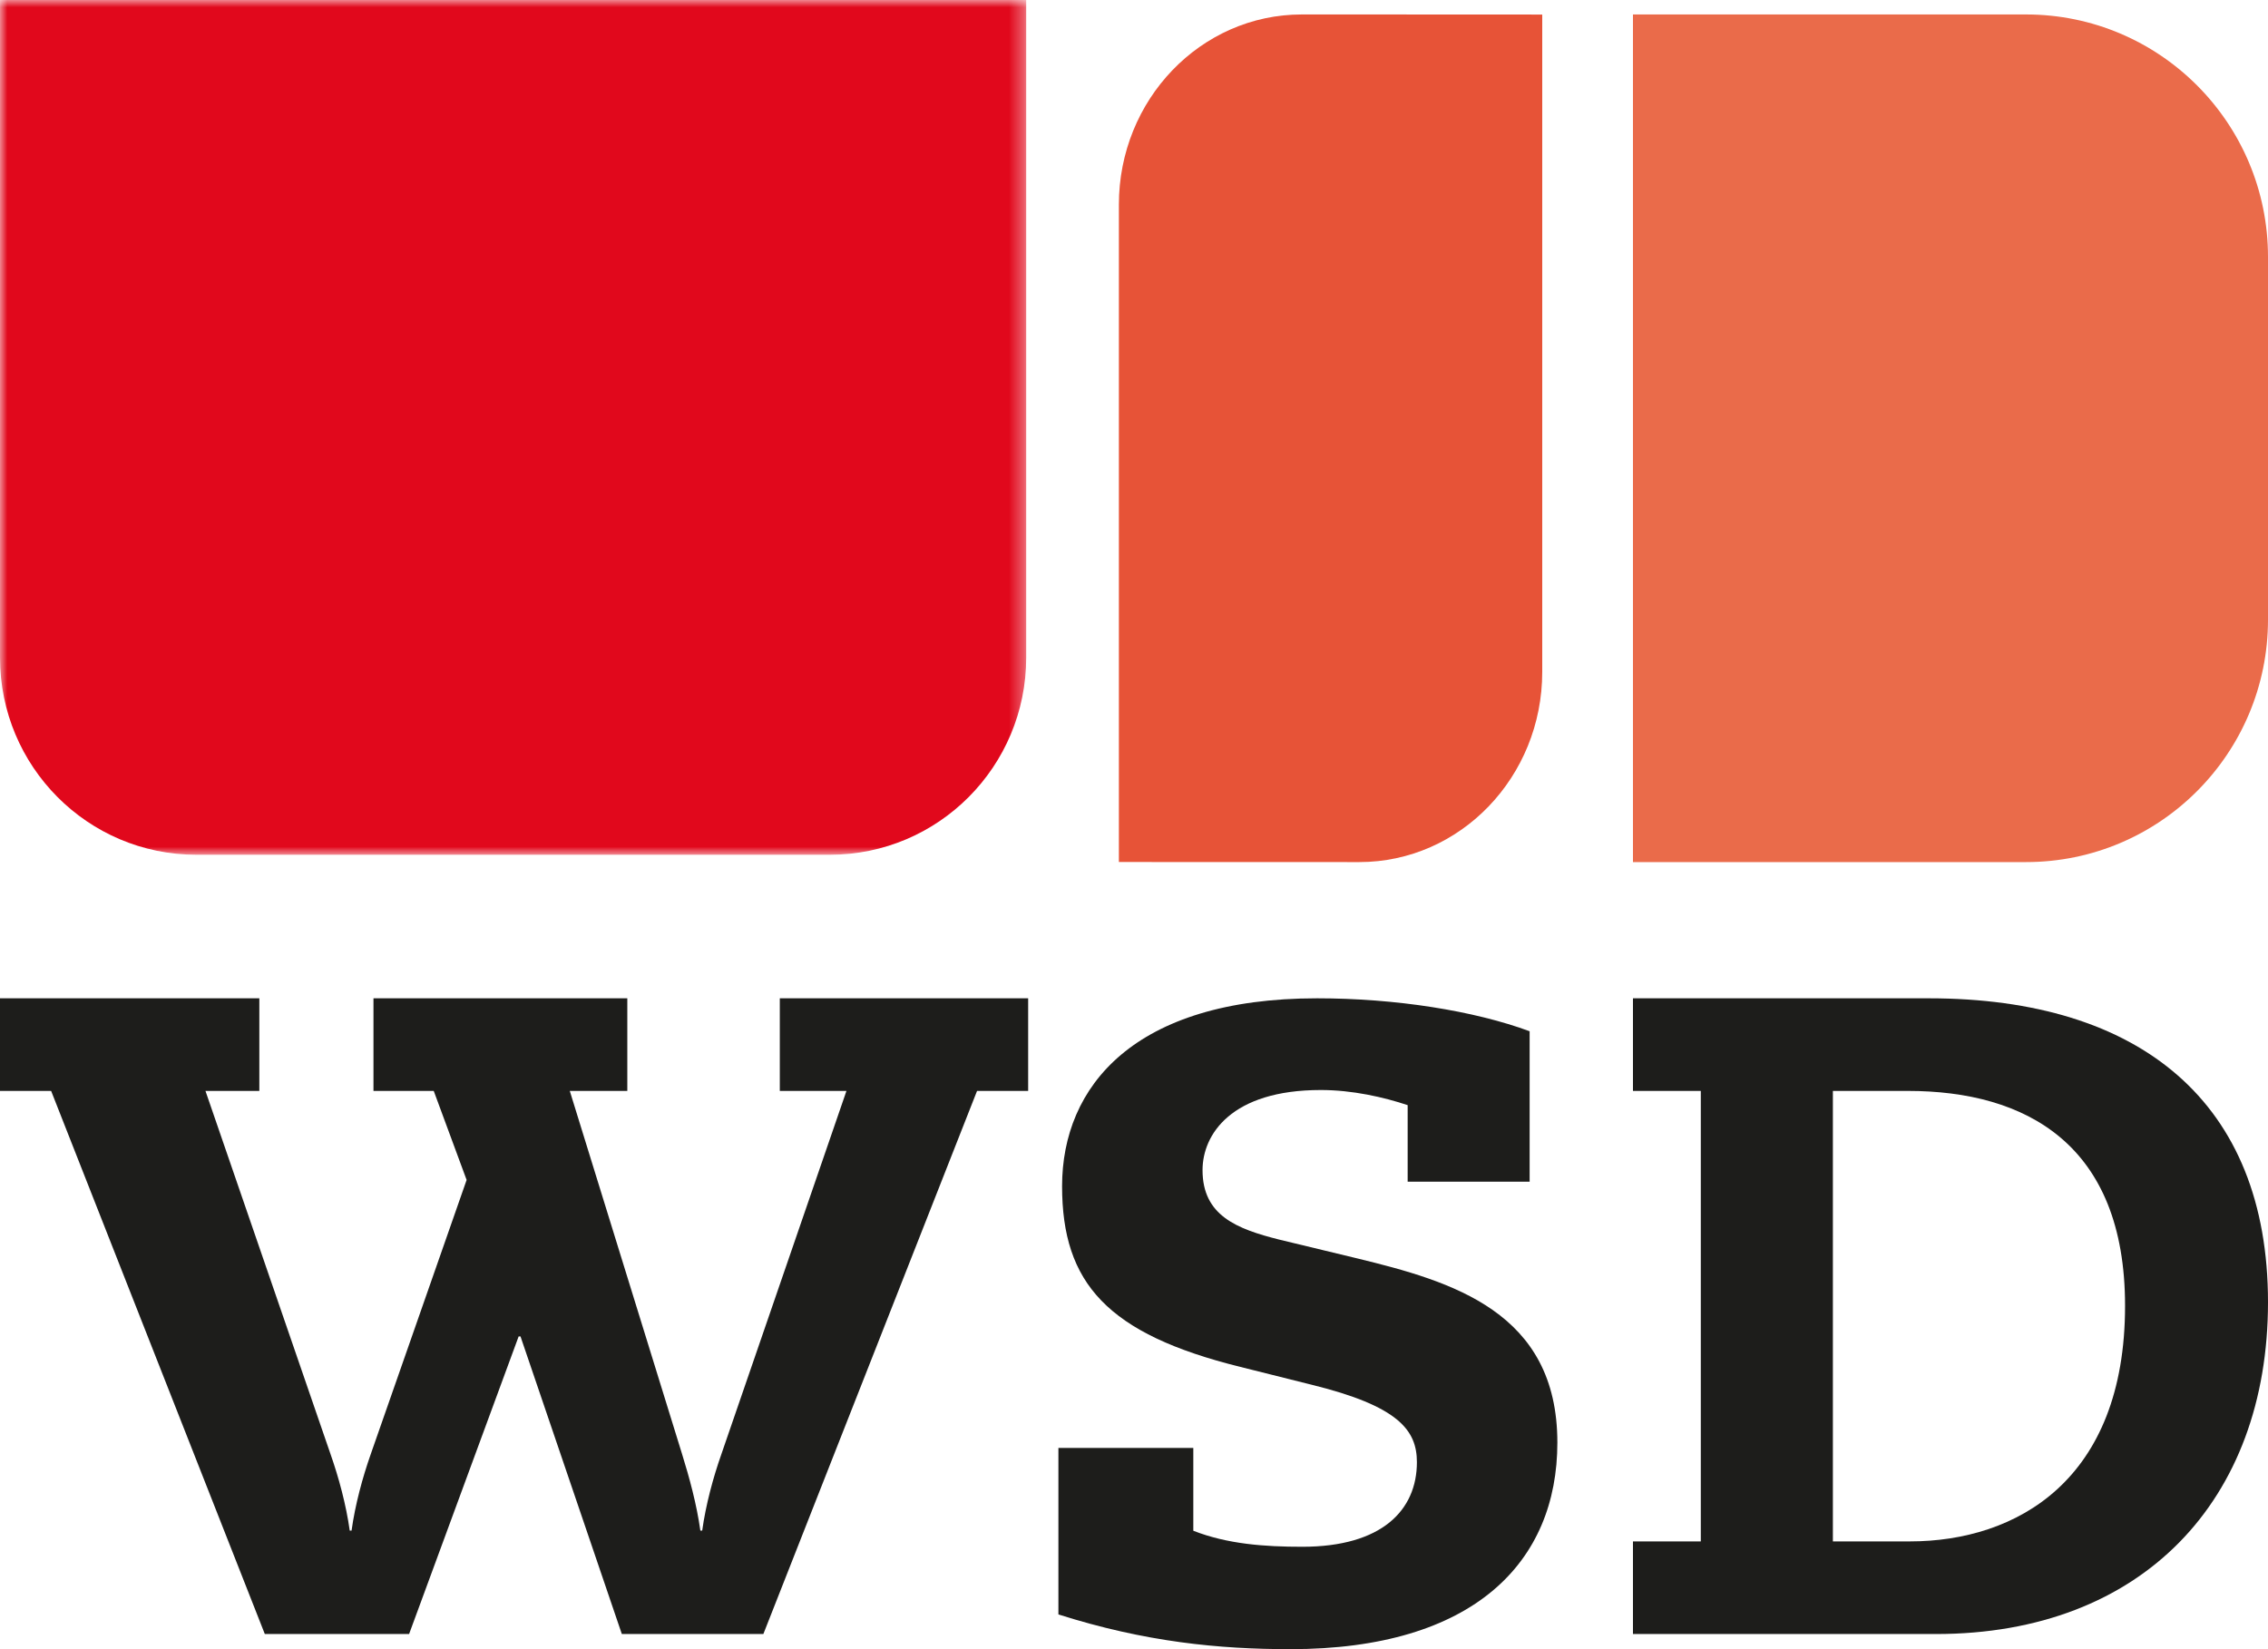
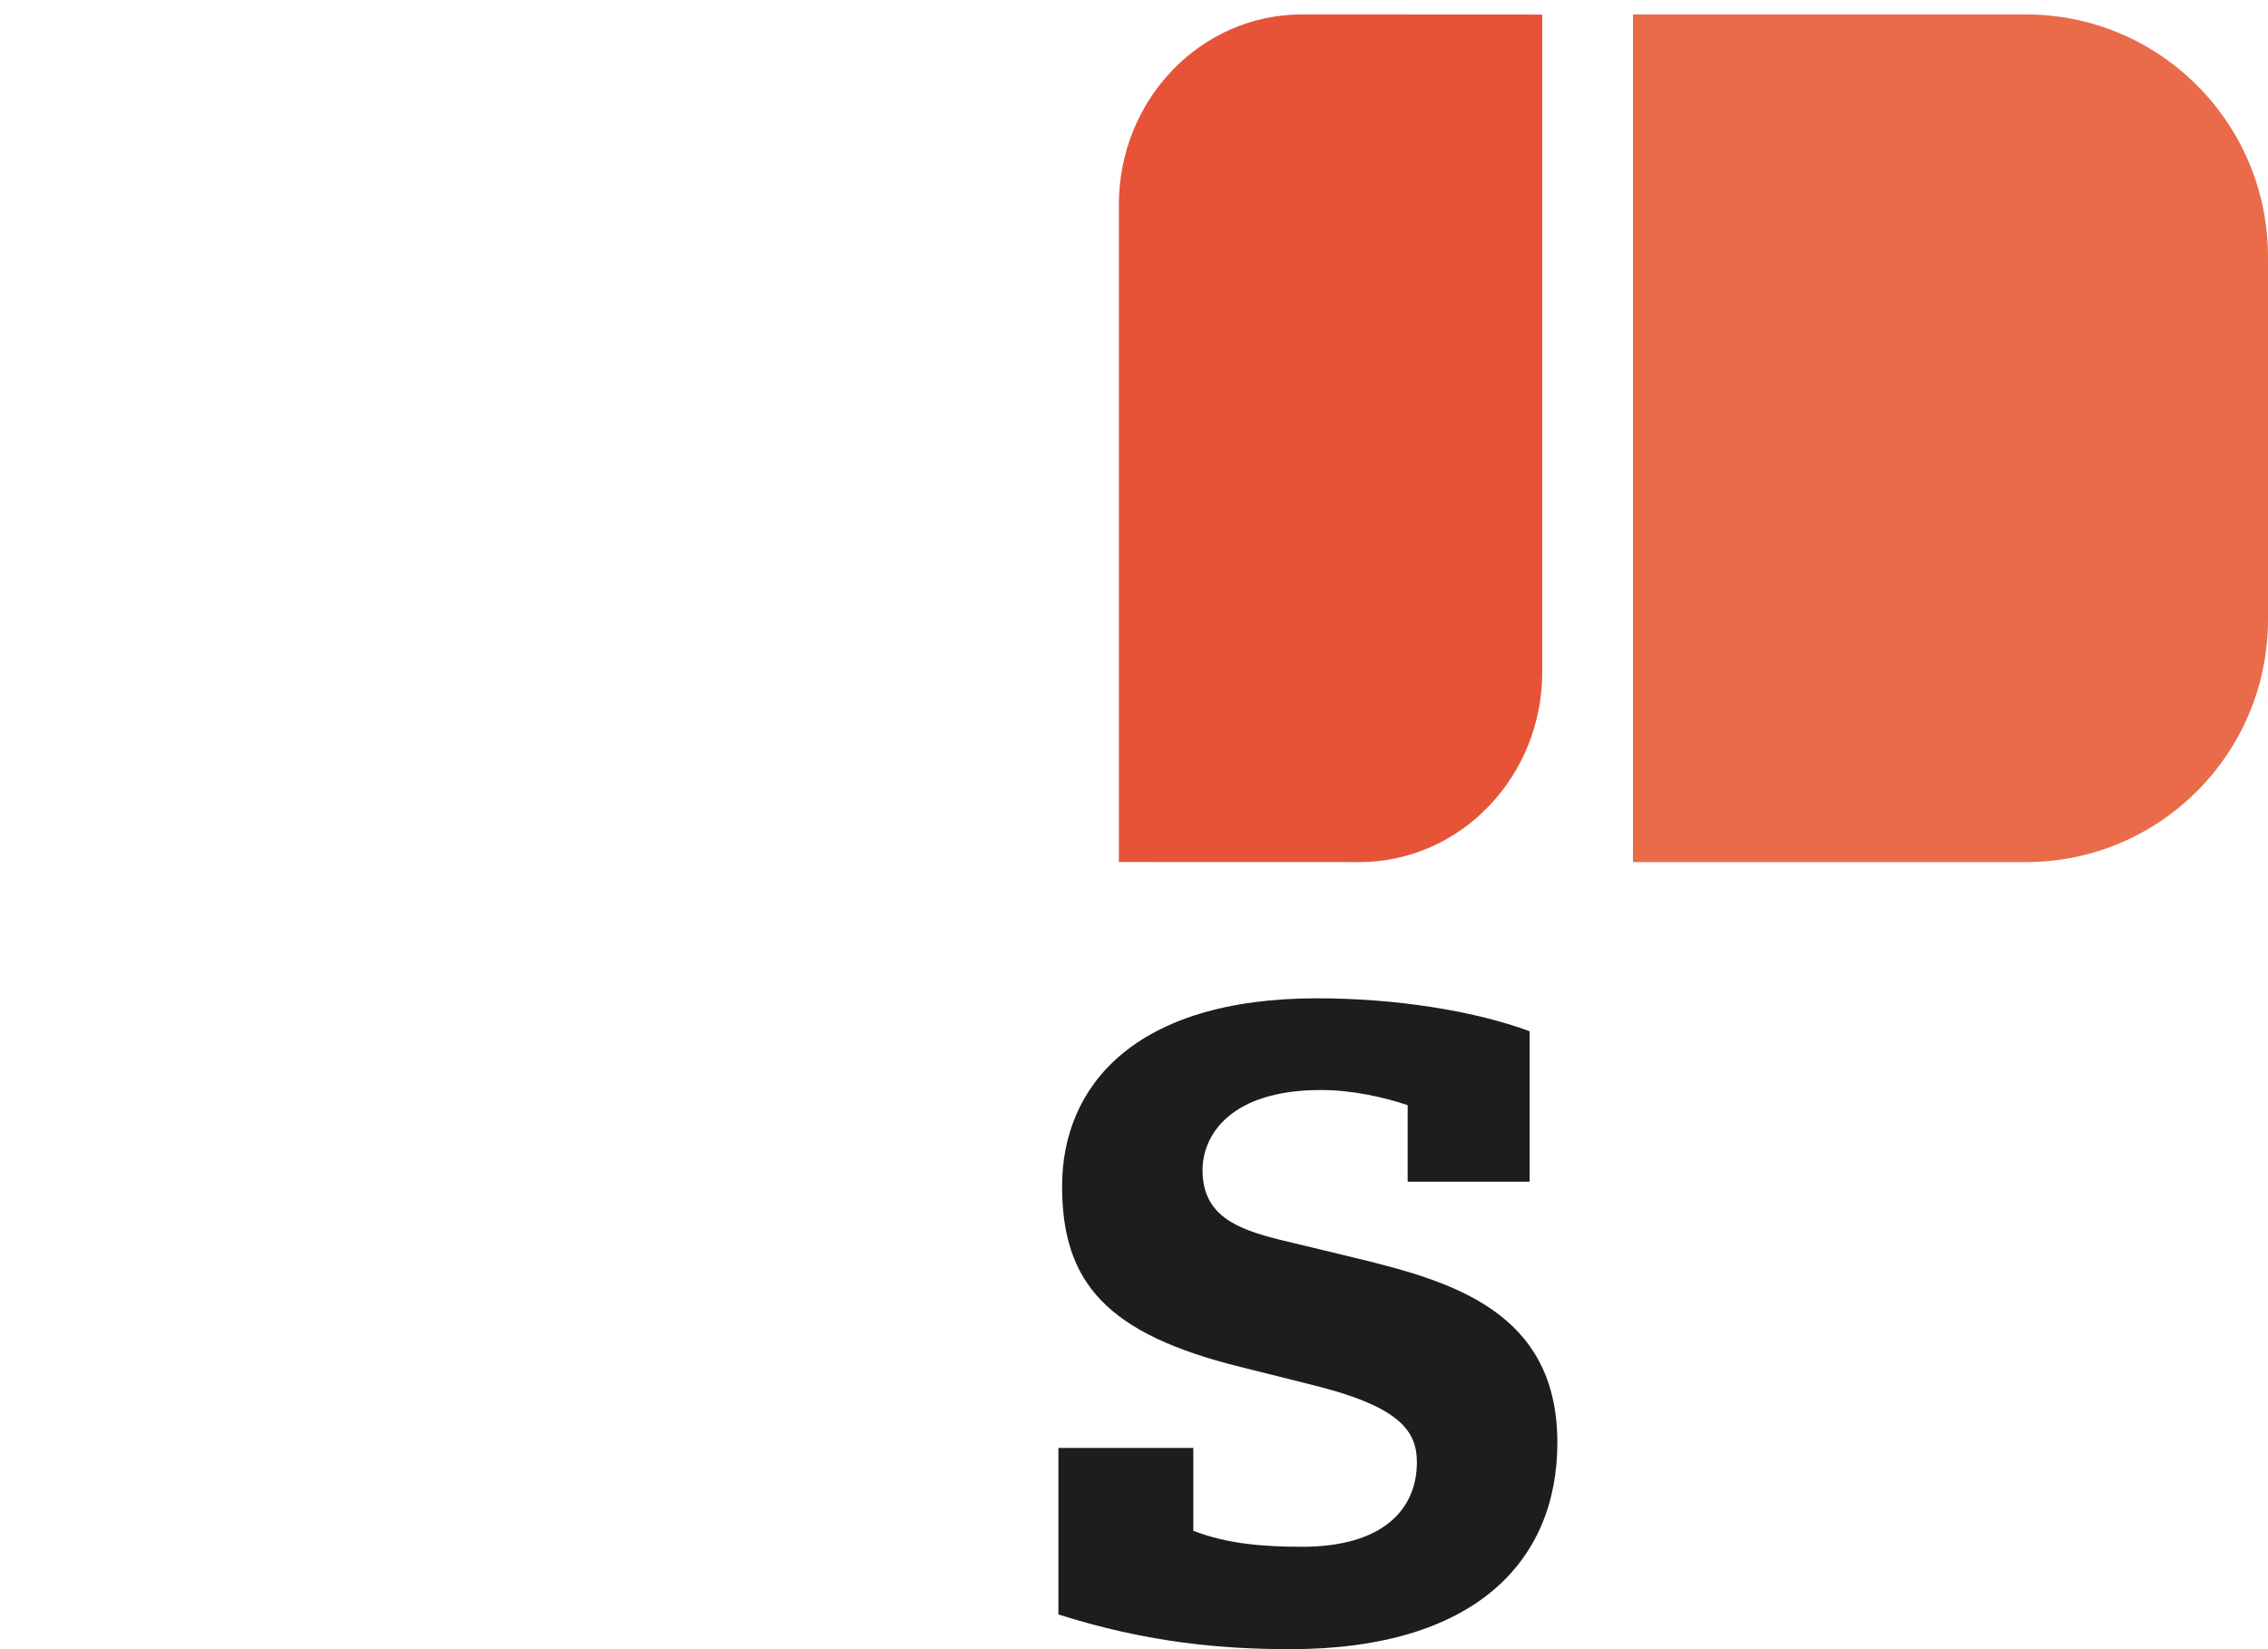
<svg xmlns="http://www.w3.org/2000/svg" xmlns:xlink="http://www.w3.org/1999/xlink" width="154px" height="112px" viewBox="0 0 154 112">
  <title>wsdlogo</title>
  <defs>
-     <polygon id="path-1" points="0 -8.17490999e-16 69.68 -8.17490999e-16 69.68 58.048 0 58.048" />
-   </defs>
+     </defs>
  <g id="Symbols" stroke="none" stroke-width="1" fill="none" fill-rule="evenodd">
    <g id="Footer" transform="translate(-167, -56)">
      <g id="wsdlogo" transform="translate(167, 56)">
-         <path d="M52.95,67.798 L69.813,67.798 L69.813,74.088 L66.343,74.088 L51.833,110.972 L42.223,110.972 L35.342,90.76 L35.217,90.76 L27.778,110.972 L17.981,110.972 L3.472,74.088 L0,74.088 L0,67.798 L17.609,67.798 L17.609,74.088 L13.951,74.088 L22.445,98.759 C23.003,100.348 23.499,102.179 23.748,103.949 L23.871,103.949 C24.118,102.179 24.615,100.348 25.173,98.759 L31.684,80.134 L29.451,74.088 L25.359,74.088 L25.359,67.798 L42.595,67.798 L42.595,74.088 L38.689,74.088 L46.316,98.759 C46.811,100.348 47.308,102.179 47.555,103.949 L47.68,103.949 C47.928,102.179 48.423,100.348 48.982,98.759 L57.475,74.088 L52.95,74.088 L52.95,67.798 Z" id="Fill-1" fill="#1D1D1B" fill-rule="nonzero" />
        <path d="M95.582,75.054 C93.951,74.509 91.818,74.026 89.684,74.026 C83.599,74.026 81.654,77.05 81.654,79.467 C81.654,82.552 83.974,83.459 86.862,84.185 L92.13,85.455 C98.594,87.027 105.747,89.083 105.747,97.971 C105.747,106.074 100.099,112 87.615,112 C82.782,112 77.764,111.516 71.867,109.641 L71.867,98.334 L81.027,98.334 L81.027,103.958 C83.347,104.865 85.857,105.046 88.429,105.046 C93.825,105.046 96.209,102.567 96.209,99.301 C96.209,97.124 94.954,95.492 89.057,94.041 L84.226,92.832 C75.192,90.594 72.117,87.148 72.117,80.557 C72.117,73.784 77.011,67.798 89.434,67.798 C94.766,67.798 100.099,68.644 103.864,70.035 L103.864,80.254 L95.582,80.254 L95.582,75.054 Z" id="Fill-3" fill="#1D1D1B" fill-rule="nonzero" />
-         <path d="M129.676,104.682 C136.924,104.682 144.294,100.53 144.294,88.683 C144.294,77.69 137.538,74.088 129.552,74.088 L124.455,74.088 L124.455,104.682 L129.676,104.682 Z M115.487,74.088 L110.88,74.088 L110.88,67.798 L130.966,67.798 C145.339,67.798 154,74.882 154,88.438 C154,101.873 145.463,110.972 131.457,110.972 L110.88,110.972 L110.88,104.682 L115.487,104.682 L115.487,74.088 Z" id="Fill-5" fill="#1D1D1B" fill-rule="nonzero" />
        <path d="M104.72,45.632 C104.72,52.764 99.157,58.547 92.297,58.547 L75.973,58.542 L75.973,13.898 C75.973,6.765 81.535,0.982 88.395,0.982 L92.297,0.982 C99.157,0.982 104.72,0.988 104.72,0.988 L104.72,45.632 Z" id="Fill-7" fill="#E75337" fill-rule="nonzero" />
        <path d="M154,42.078 C154,51.173 146.646,58.547 137.57,58.547 L110.88,58.547 L110.88,0.982 L137.57,0.982 C146.646,0.982 154,8.357 154,17.452 L154,42.078 Z" id="Fill-9" fill="#EA6B4A" fill-rule="nonzero" />
        <g id="Fill-11-Clipped" transform="translate(0, -0)">
          <mask id="mask-2" fill="white">
            <use xlink:href="#path-1" />
          </mask>
          <g id="path-1" />
          <path d="M69.68,44.663 C69.68,52.056 63.716,58.048 56.357,58.048 L13.323,58.048 C5.964,58.048 -0,52.056 -0,44.663 L-0,0.01 L-0,-8.17490999e-16 L69.68,-8.17490999e-16 L69.68,0.01 L69.68,44.663 Z" id="Fill-11" fill="#E1081C" fill-rule="nonzero" mask="url(#mask-2)" />
        </g>
      </g>
    </g>
  </g>
</svg>